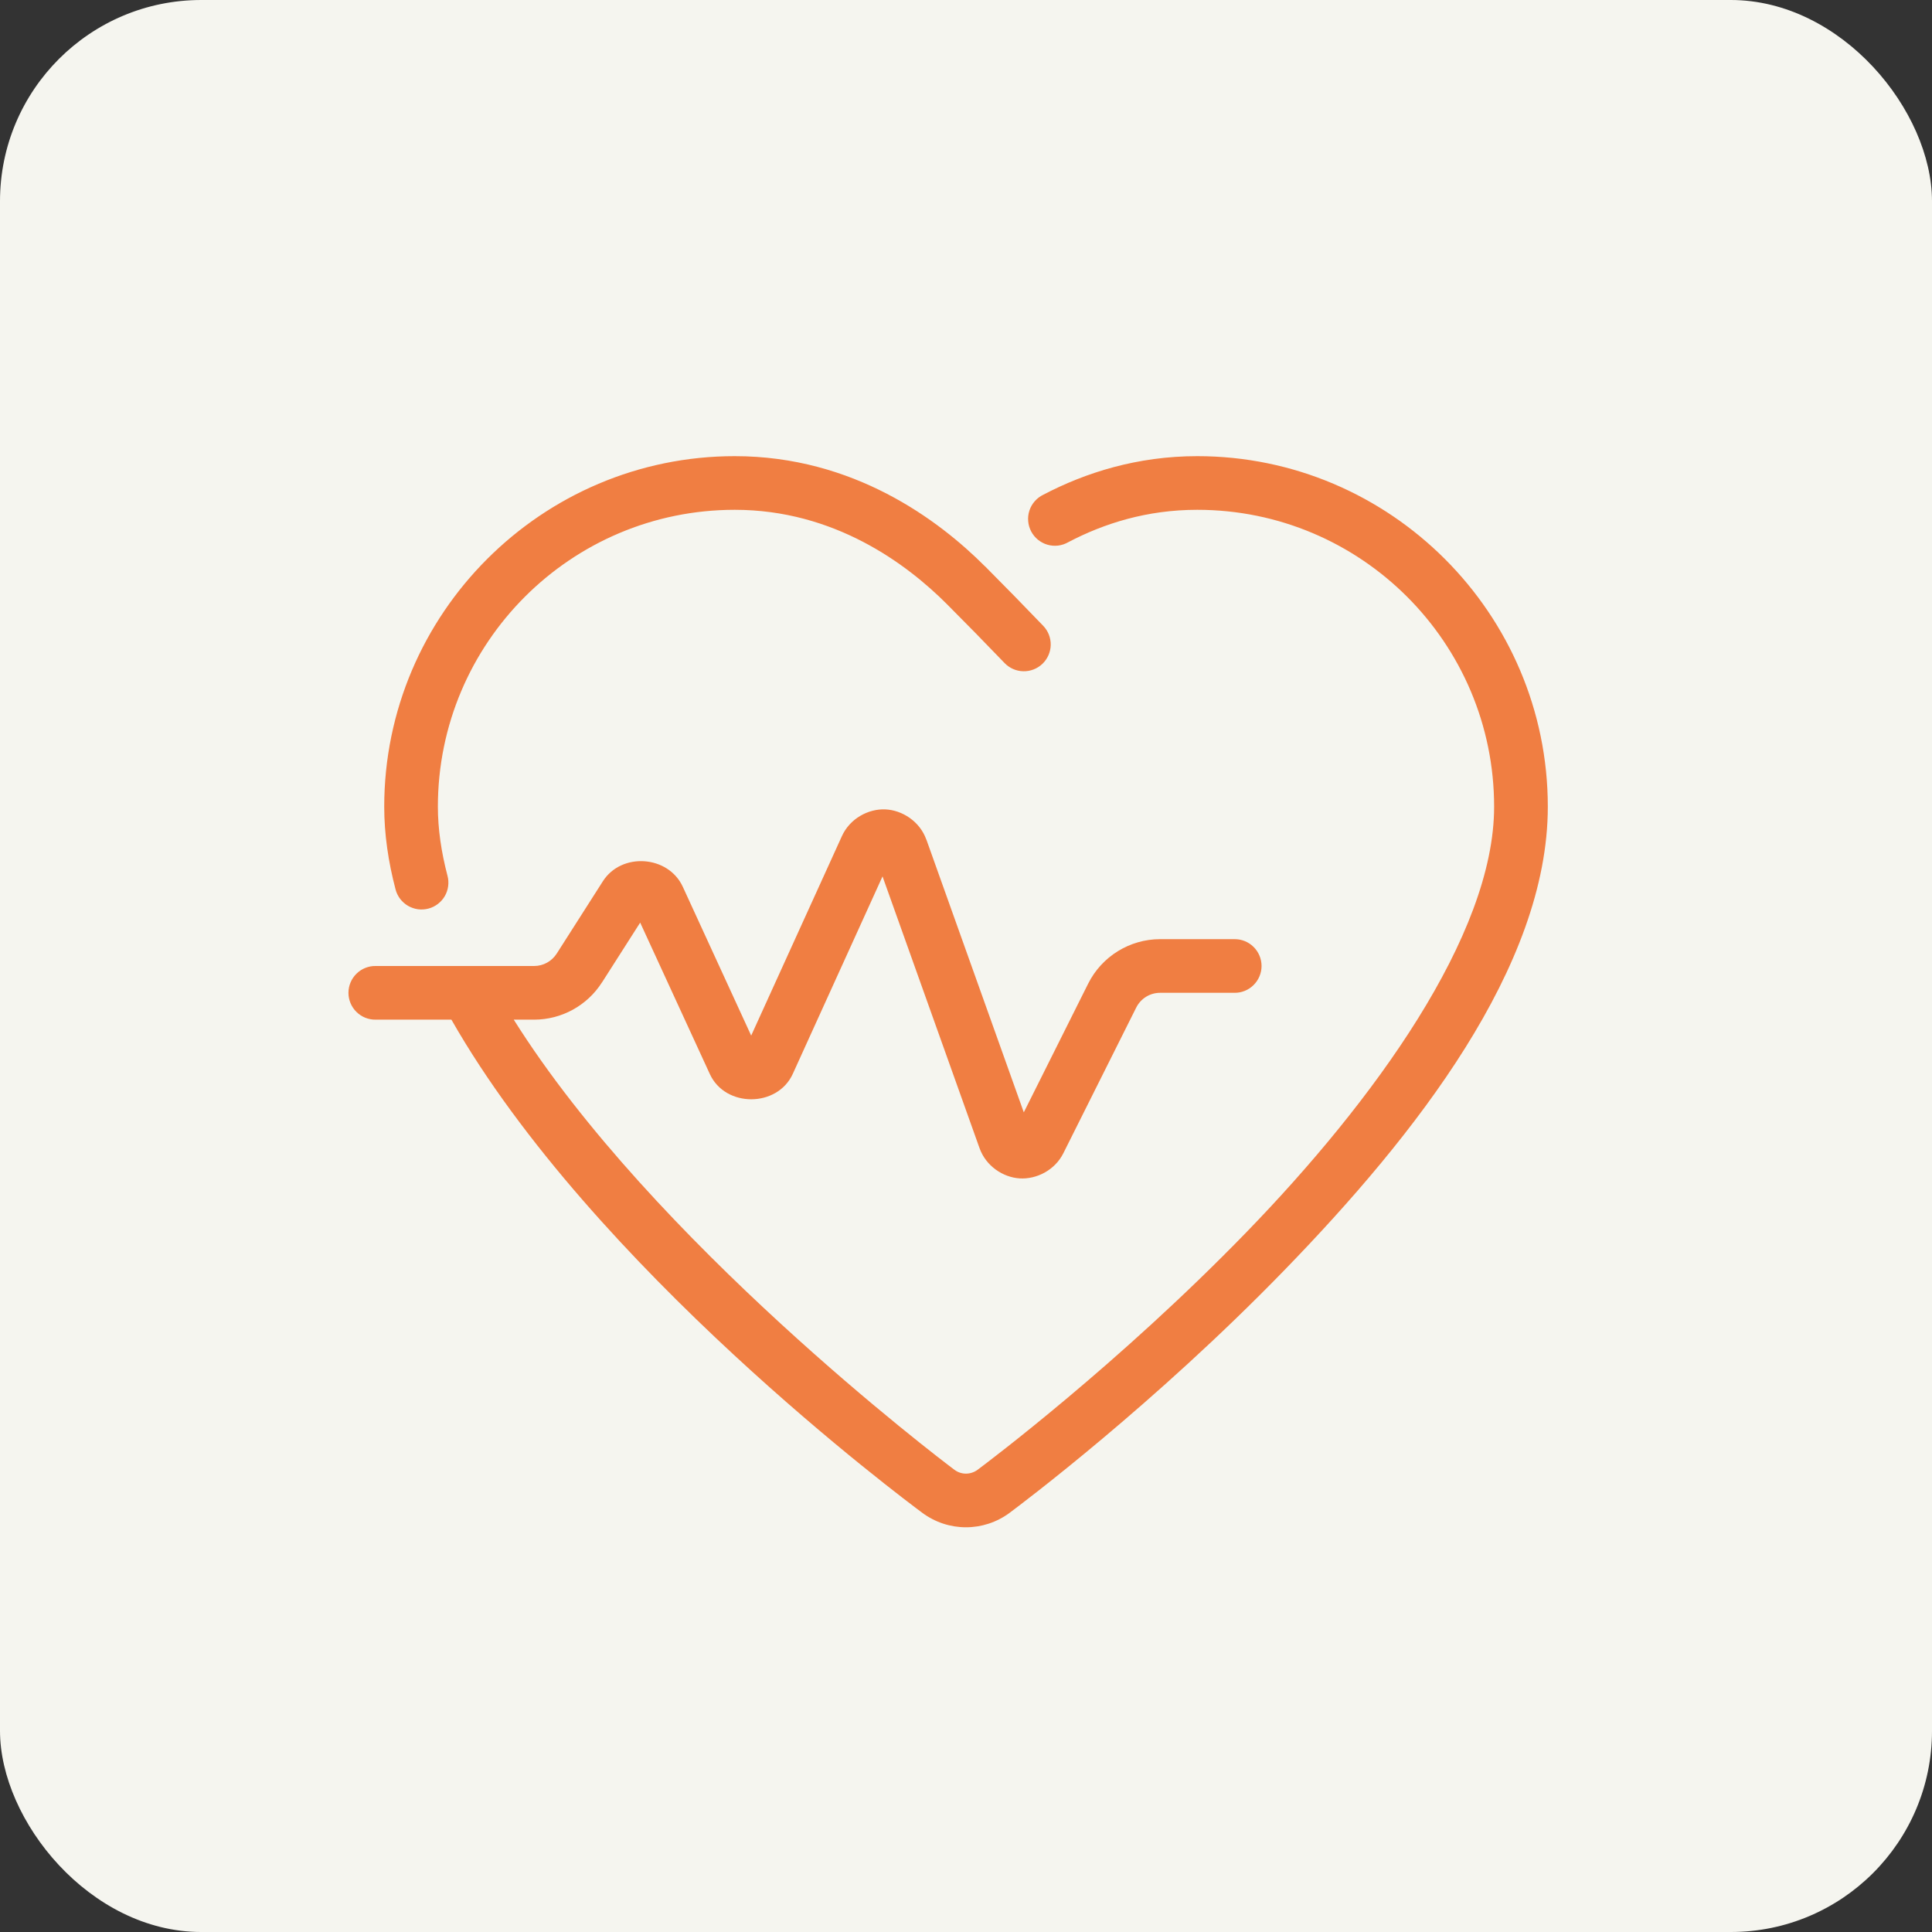
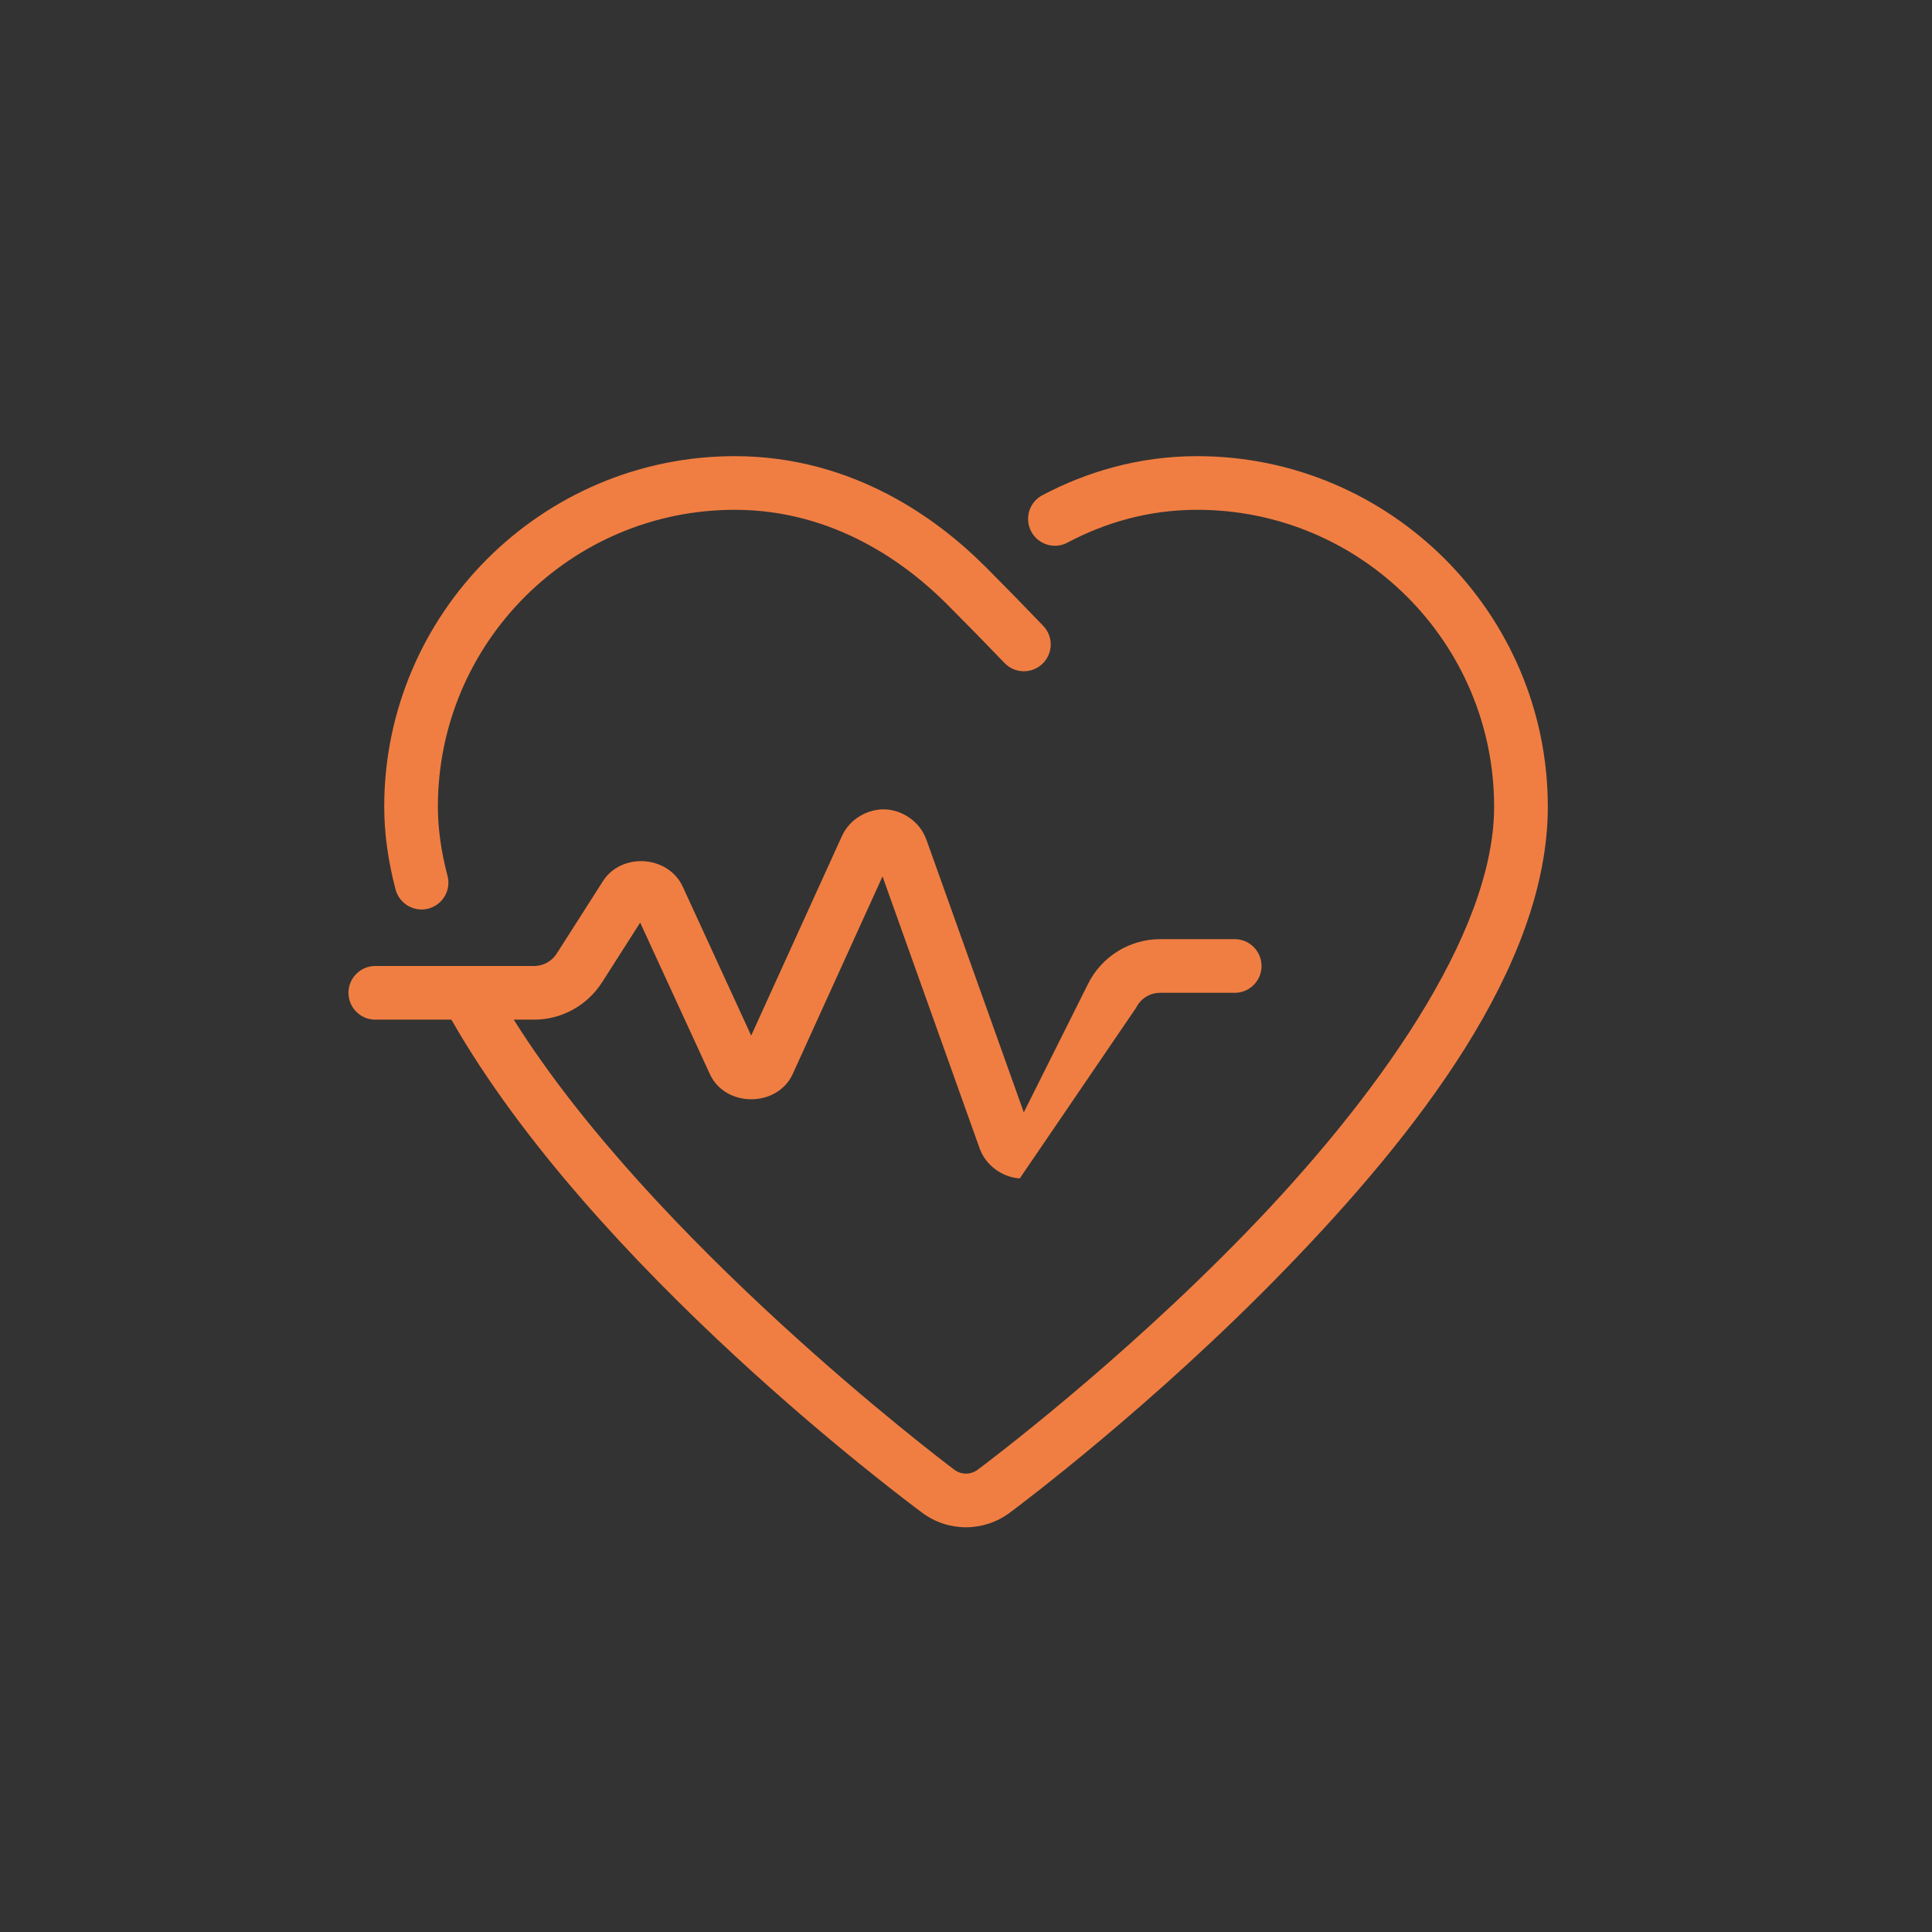
<svg xmlns="http://www.w3.org/2000/svg" width="48" height="48" viewBox="0 0 48 48" fill="none">
  <rect x="0" y="0" width="48" height="48" fill="#333333" stroke="none" />
-   <rect width="48" height="48" rx="5" fill="#F5F5EF" />
-   <path d="M18.255 11.333C13.46 11.333 9.546 15.246 9.546 20.043C9.546 20.724 9.647 21.412 9.828 22.099C9.85 22.183 9.889 22.263 9.942 22.333C9.995 22.402 10.062 22.461 10.137 22.505C10.213 22.549 10.297 22.578 10.383 22.59C10.47 22.602 10.559 22.596 10.643 22.574C10.728 22.552 10.807 22.513 10.877 22.46C10.947 22.407 11.006 22.34 11.05 22.265C11.094 22.189 11.123 22.105 11.134 22.019C11.146 21.932 11.141 21.843 11.118 21.759C10.962 21.164 10.879 20.59 10.879 20.043C10.879 15.97 14.183 12.666 18.255 12.666C20.724 12.666 22.522 14.004 23.527 15.011C24.01 15.495 24.487 15.982 24.957 16.472C25.079 16.6 25.248 16.674 25.424 16.677C25.601 16.681 25.772 16.614 25.9 16.492C26.027 16.369 26.101 16.201 26.105 16.025C26.108 15.848 26.042 15.677 25.919 15.549C25.443 15.053 24.961 14.56 24.473 14.07H24.471C23.321 12.917 21.204 11.333 18.255 11.333ZM29.745 11.333C28.256 11.333 26.968 11.742 25.921 12.291C25.84 12.33 25.768 12.385 25.709 12.452C25.649 12.519 25.604 12.598 25.576 12.683C25.548 12.768 25.537 12.858 25.545 12.947C25.552 13.036 25.577 13.123 25.619 13.203C25.661 13.282 25.718 13.352 25.787 13.409C25.857 13.465 25.937 13.508 26.023 13.533C26.109 13.558 26.199 13.565 26.288 13.555C26.377 13.544 26.463 13.515 26.54 13.471C27.431 13.003 28.498 12.666 29.745 12.666C33.817 12.666 37.121 15.97 37.121 20.043C37.121 23.24 34.124 27.362 30.958 30.623C27.793 33.885 24.54 36.328 24.287 36.517C24.2 36.58 24.099 36.612 23.999 36.612C23.897 36.612 23.797 36.58 23.711 36.515C23.335 36.235 16.216 30.831 12.764 25.333H13.27C13.952 25.333 14.588 24.983 14.954 24.41L14.956 24.409L15.905 22.922L17.636 26.685C18.021 27.523 19.315 27.519 19.697 26.679L21.926 21.774L24.337 28.527C24.496 28.972 24.921 29.252 25.336 29.277C25.75 29.302 26.207 29.075 26.418 28.653L28.228 25.035C28.342 24.807 28.57 24.666 28.824 24.666H30.667C30.755 24.668 30.843 24.651 30.925 24.618C31.007 24.585 31.081 24.537 31.144 24.474C31.207 24.412 31.257 24.338 31.291 24.257C31.325 24.175 31.343 24.088 31.343 24C31.343 23.911 31.325 23.824 31.291 23.742C31.257 23.661 31.207 23.587 31.144 23.525C31.081 23.463 31.007 23.414 30.925 23.381C30.843 23.348 30.755 23.332 30.667 23.333H28.824C28.068 23.333 27.373 23.762 27.035 24.439L25.436 27.636L23.016 20.86L23.014 20.859C22.853 20.407 22.416 20.127 21.995 20.109C21.574 20.091 21.115 20.336 20.917 20.773L18.663 25.729L16.964 22.032C16.604 21.249 15.441 21.169 14.978 21.895L13.832 23.691C13.708 23.884 13.498 24 13.27 24H9.333C9.245 23.998 9.157 24.015 9.075 24.048C8.993 24.081 8.919 24.13 8.856 24.192C8.793 24.254 8.743 24.328 8.709 24.409C8.675 24.491 8.657 24.578 8.657 24.666C8.657 24.755 8.675 24.842 8.709 24.924C8.743 25.005 8.793 25.079 8.856 25.141C8.919 25.203 8.993 25.252 9.075 25.285C9.157 25.318 9.245 25.334 9.333 25.333H11.215C14.728 31.494 22.474 37.257 22.915 37.586C23.236 37.824 23.617 37.945 23.999 37.945C24.38 37.945 24.762 37.824 25.082 37.587L25.083 37.586C25.365 37.376 28.664 34.902 31.915 31.552C35.167 28.202 38.455 24.019 38.455 20.043C38.455 15.246 34.541 11.333 29.745 11.333Z" fill="#F07E42" />
+   <path d="M18.255 11.333C13.46 11.333 9.546 15.246 9.546 20.043C9.546 20.724 9.647 21.412 9.828 22.099C9.85 22.183 9.889 22.263 9.942 22.333C9.995 22.402 10.062 22.461 10.137 22.505C10.213 22.549 10.297 22.578 10.383 22.59C10.47 22.602 10.559 22.596 10.643 22.574C10.728 22.552 10.807 22.513 10.877 22.46C10.947 22.407 11.006 22.34 11.05 22.265C11.094 22.189 11.123 22.105 11.134 22.019C11.146 21.932 11.141 21.843 11.118 21.759C10.962 21.164 10.879 20.59 10.879 20.043C10.879 15.97 14.183 12.666 18.255 12.666C20.724 12.666 22.522 14.004 23.527 15.011C24.01 15.495 24.487 15.982 24.957 16.472C25.079 16.6 25.248 16.674 25.424 16.677C25.601 16.681 25.772 16.614 25.9 16.492C26.027 16.369 26.101 16.201 26.105 16.025C26.108 15.848 26.042 15.677 25.919 15.549C25.443 15.053 24.961 14.56 24.473 14.07H24.471C23.321 12.917 21.204 11.333 18.255 11.333ZM29.745 11.333C28.256 11.333 26.968 11.742 25.921 12.291C25.84 12.33 25.768 12.385 25.709 12.452C25.649 12.519 25.604 12.598 25.576 12.683C25.548 12.768 25.537 12.858 25.545 12.947C25.552 13.036 25.577 13.123 25.619 13.203C25.661 13.282 25.718 13.352 25.787 13.409C25.857 13.465 25.937 13.508 26.023 13.533C26.109 13.558 26.199 13.565 26.288 13.555C26.377 13.544 26.463 13.515 26.54 13.471C27.431 13.003 28.498 12.666 29.745 12.666C33.817 12.666 37.121 15.97 37.121 20.043C37.121 23.24 34.124 27.362 30.958 30.623C27.793 33.885 24.54 36.328 24.287 36.517C24.2 36.58 24.099 36.612 23.999 36.612C23.897 36.612 23.797 36.58 23.711 36.515C23.335 36.235 16.216 30.831 12.764 25.333H13.27C13.952 25.333 14.588 24.983 14.954 24.41L14.956 24.409L15.905 22.922L17.636 26.685C18.021 27.523 19.315 27.519 19.697 26.679L21.926 21.774L24.337 28.527C24.496 28.972 24.921 29.252 25.336 29.277L28.228 25.035C28.342 24.807 28.57 24.666 28.824 24.666H30.667C30.755 24.668 30.843 24.651 30.925 24.618C31.007 24.585 31.081 24.537 31.144 24.474C31.207 24.412 31.257 24.338 31.291 24.257C31.325 24.175 31.343 24.088 31.343 24C31.343 23.911 31.325 23.824 31.291 23.742C31.257 23.661 31.207 23.587 31.144 23.525C31.081 23.463 31.007 23.414 30.925 23.381C30.843 23.348 30.755 23.332 30.667 23.333H28.824C28.068 23.333 27.373 23.762 27.035 24.439L25.436 27.636L23.016 20.86L23.014 20.859C22.853 20.407 22.416 20.127 21.995 20.109C21.574 20.091 21.115 20.336 20.917 20.773L18.663 25.729L16.964 22.032C16.604 21.249 15.441 21.169 14.978 21.895L13.832 23.691C13.708 23.884 13.498 24 13.27 24H9.333C9.245 23.998 9.157 24.015 9.075 24.048C8.993 24.081 8.919 24.13 8.856 24.192C8.793 24.254 8.743 24.328 8.709 24.409C8.675 24.491 8.657 24.578 8.657 24.666C8.657 24.755 8.675 24.842 8.709 24.924C8.743 25.005 8.793 25.079 8.856 25.141C8.919 25.203 8.993 25.252 9.075 25.285C9.157 25.318 9.245 25.334 9.333 25.333H11.215C14.728 31.494 22.474 37.257 22.915 37.586C23.236 37.824 23.617 37.945 23.999 37.945C24.38 37.945 24.762 37.824 25.082 37.587L25.083 37.586C25.365 37.376 28.664 34.902 31.915 31.552C35.167 28.202 38.455 24.019 38.455 20.043C38.455 15.246 34.541 11.333 29.745 11.333Z" fill="#F07E42" />
</svg>